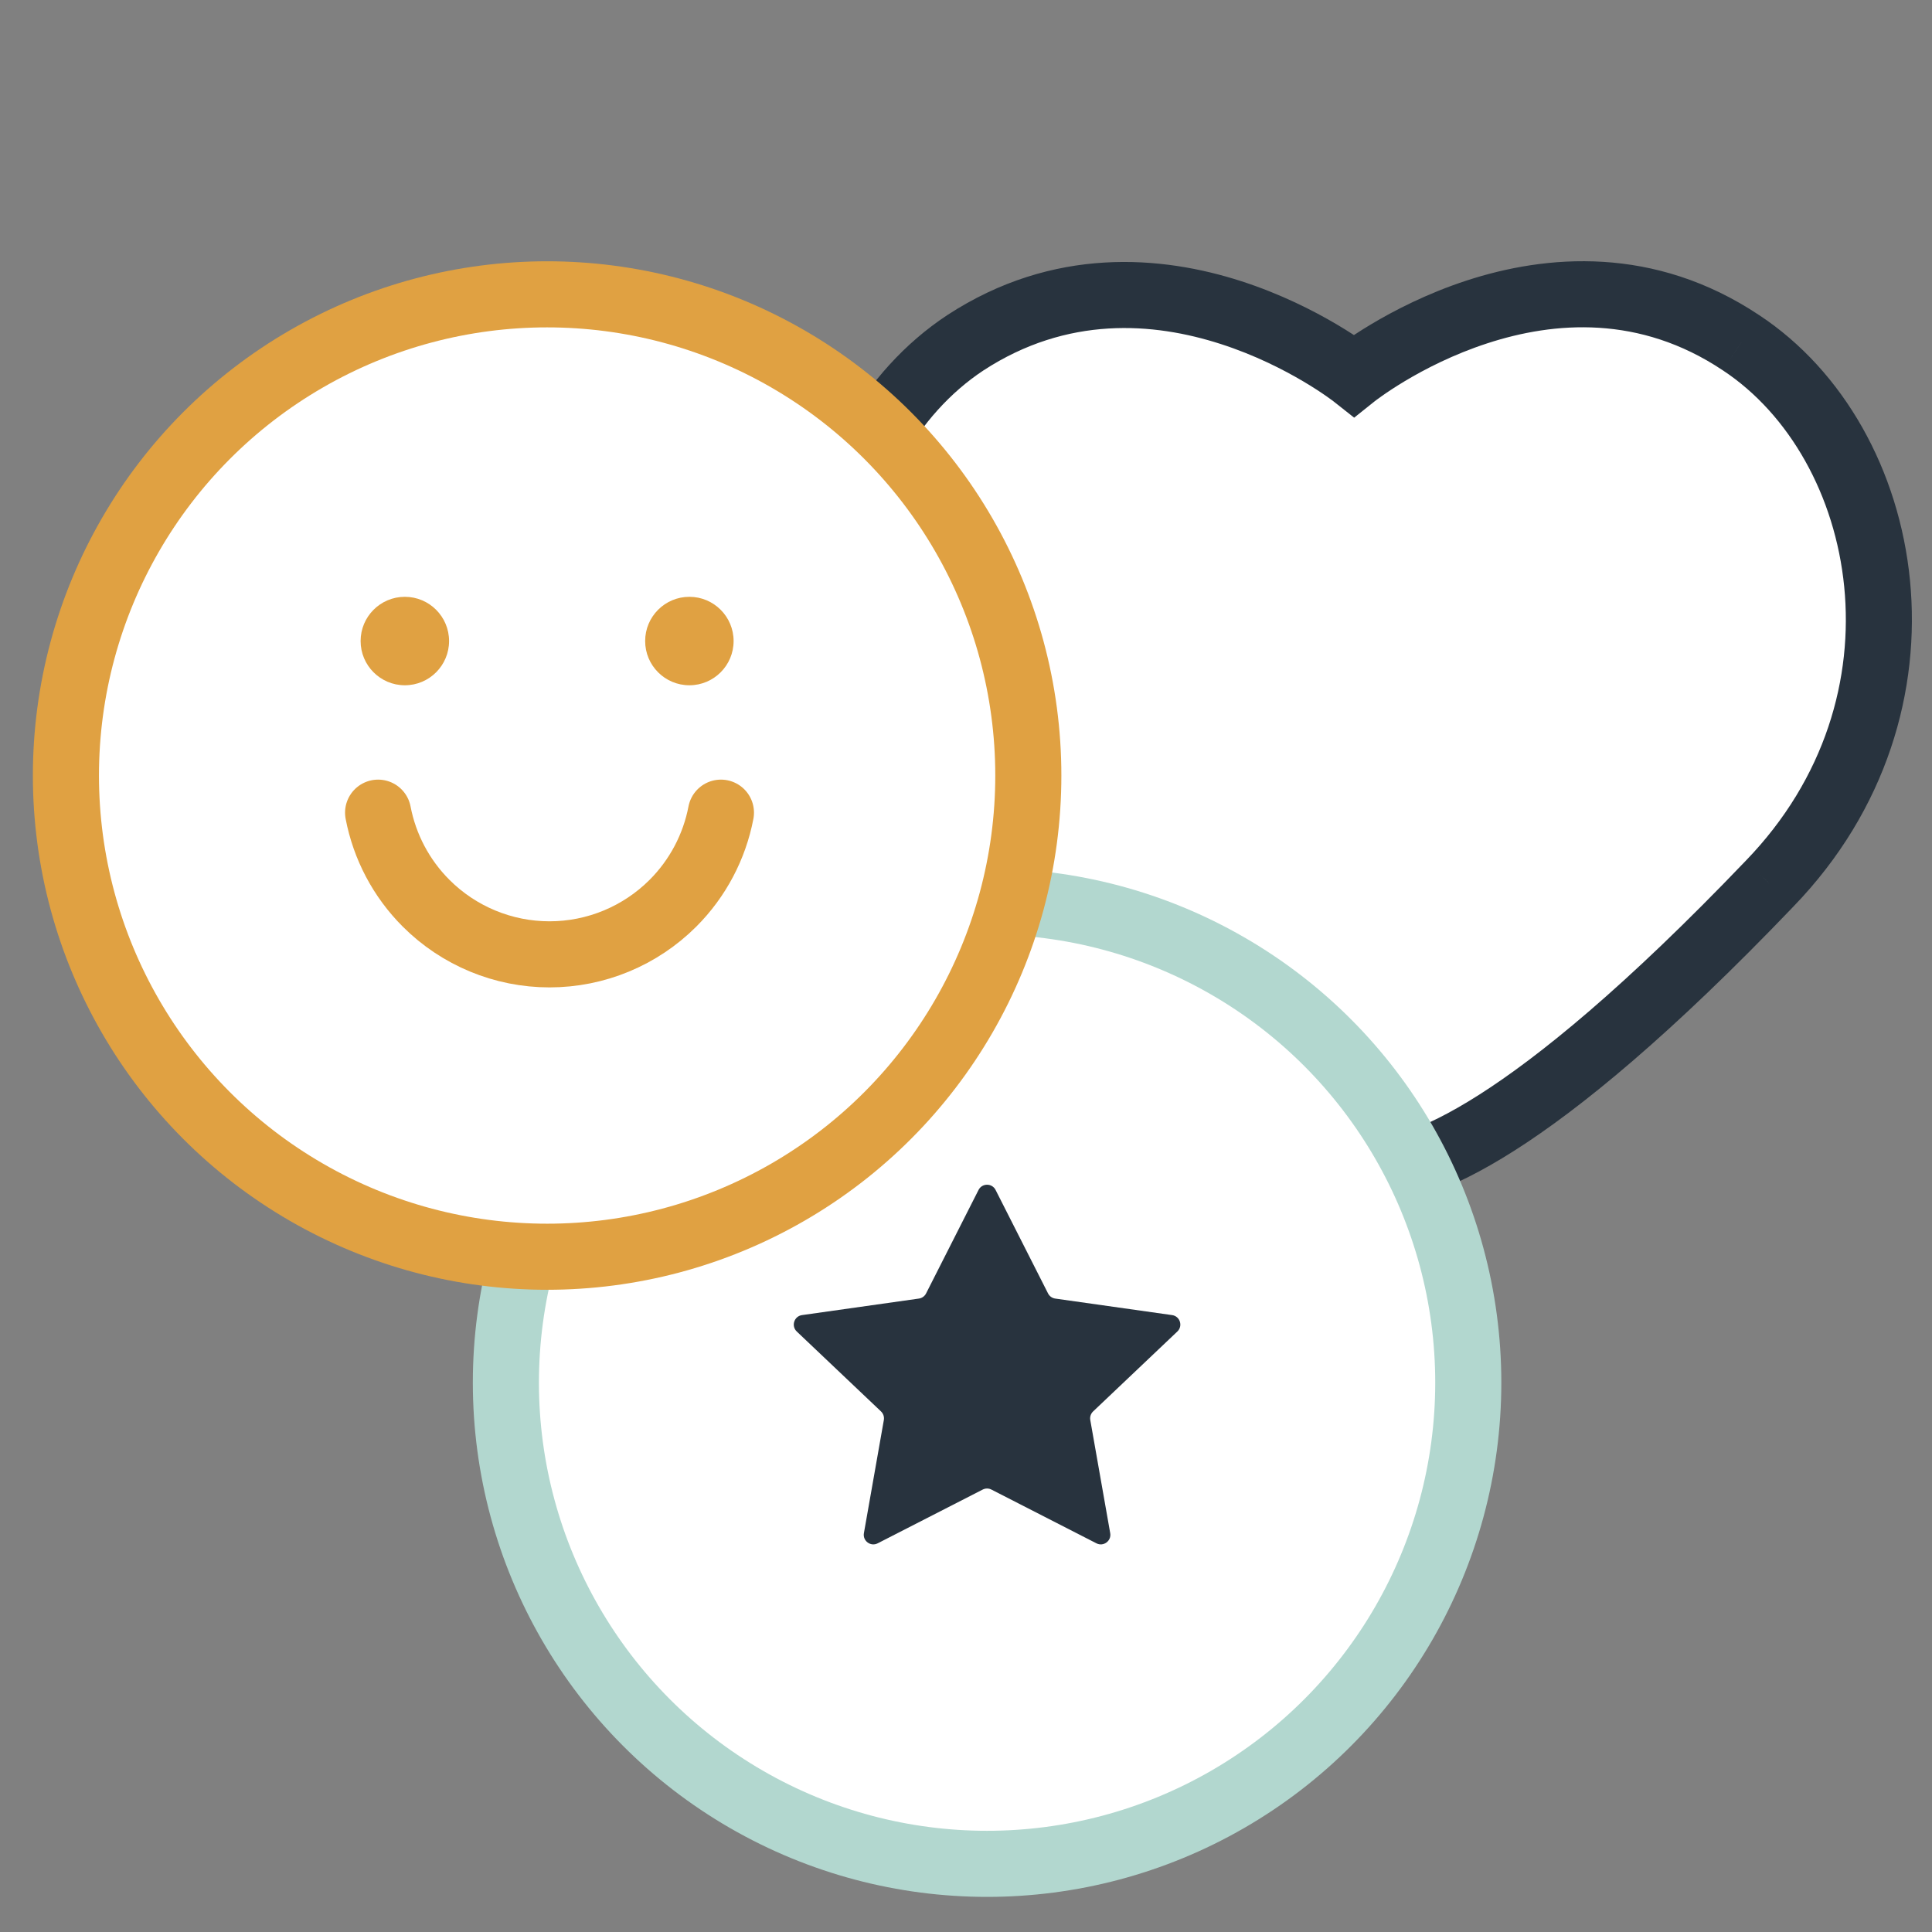
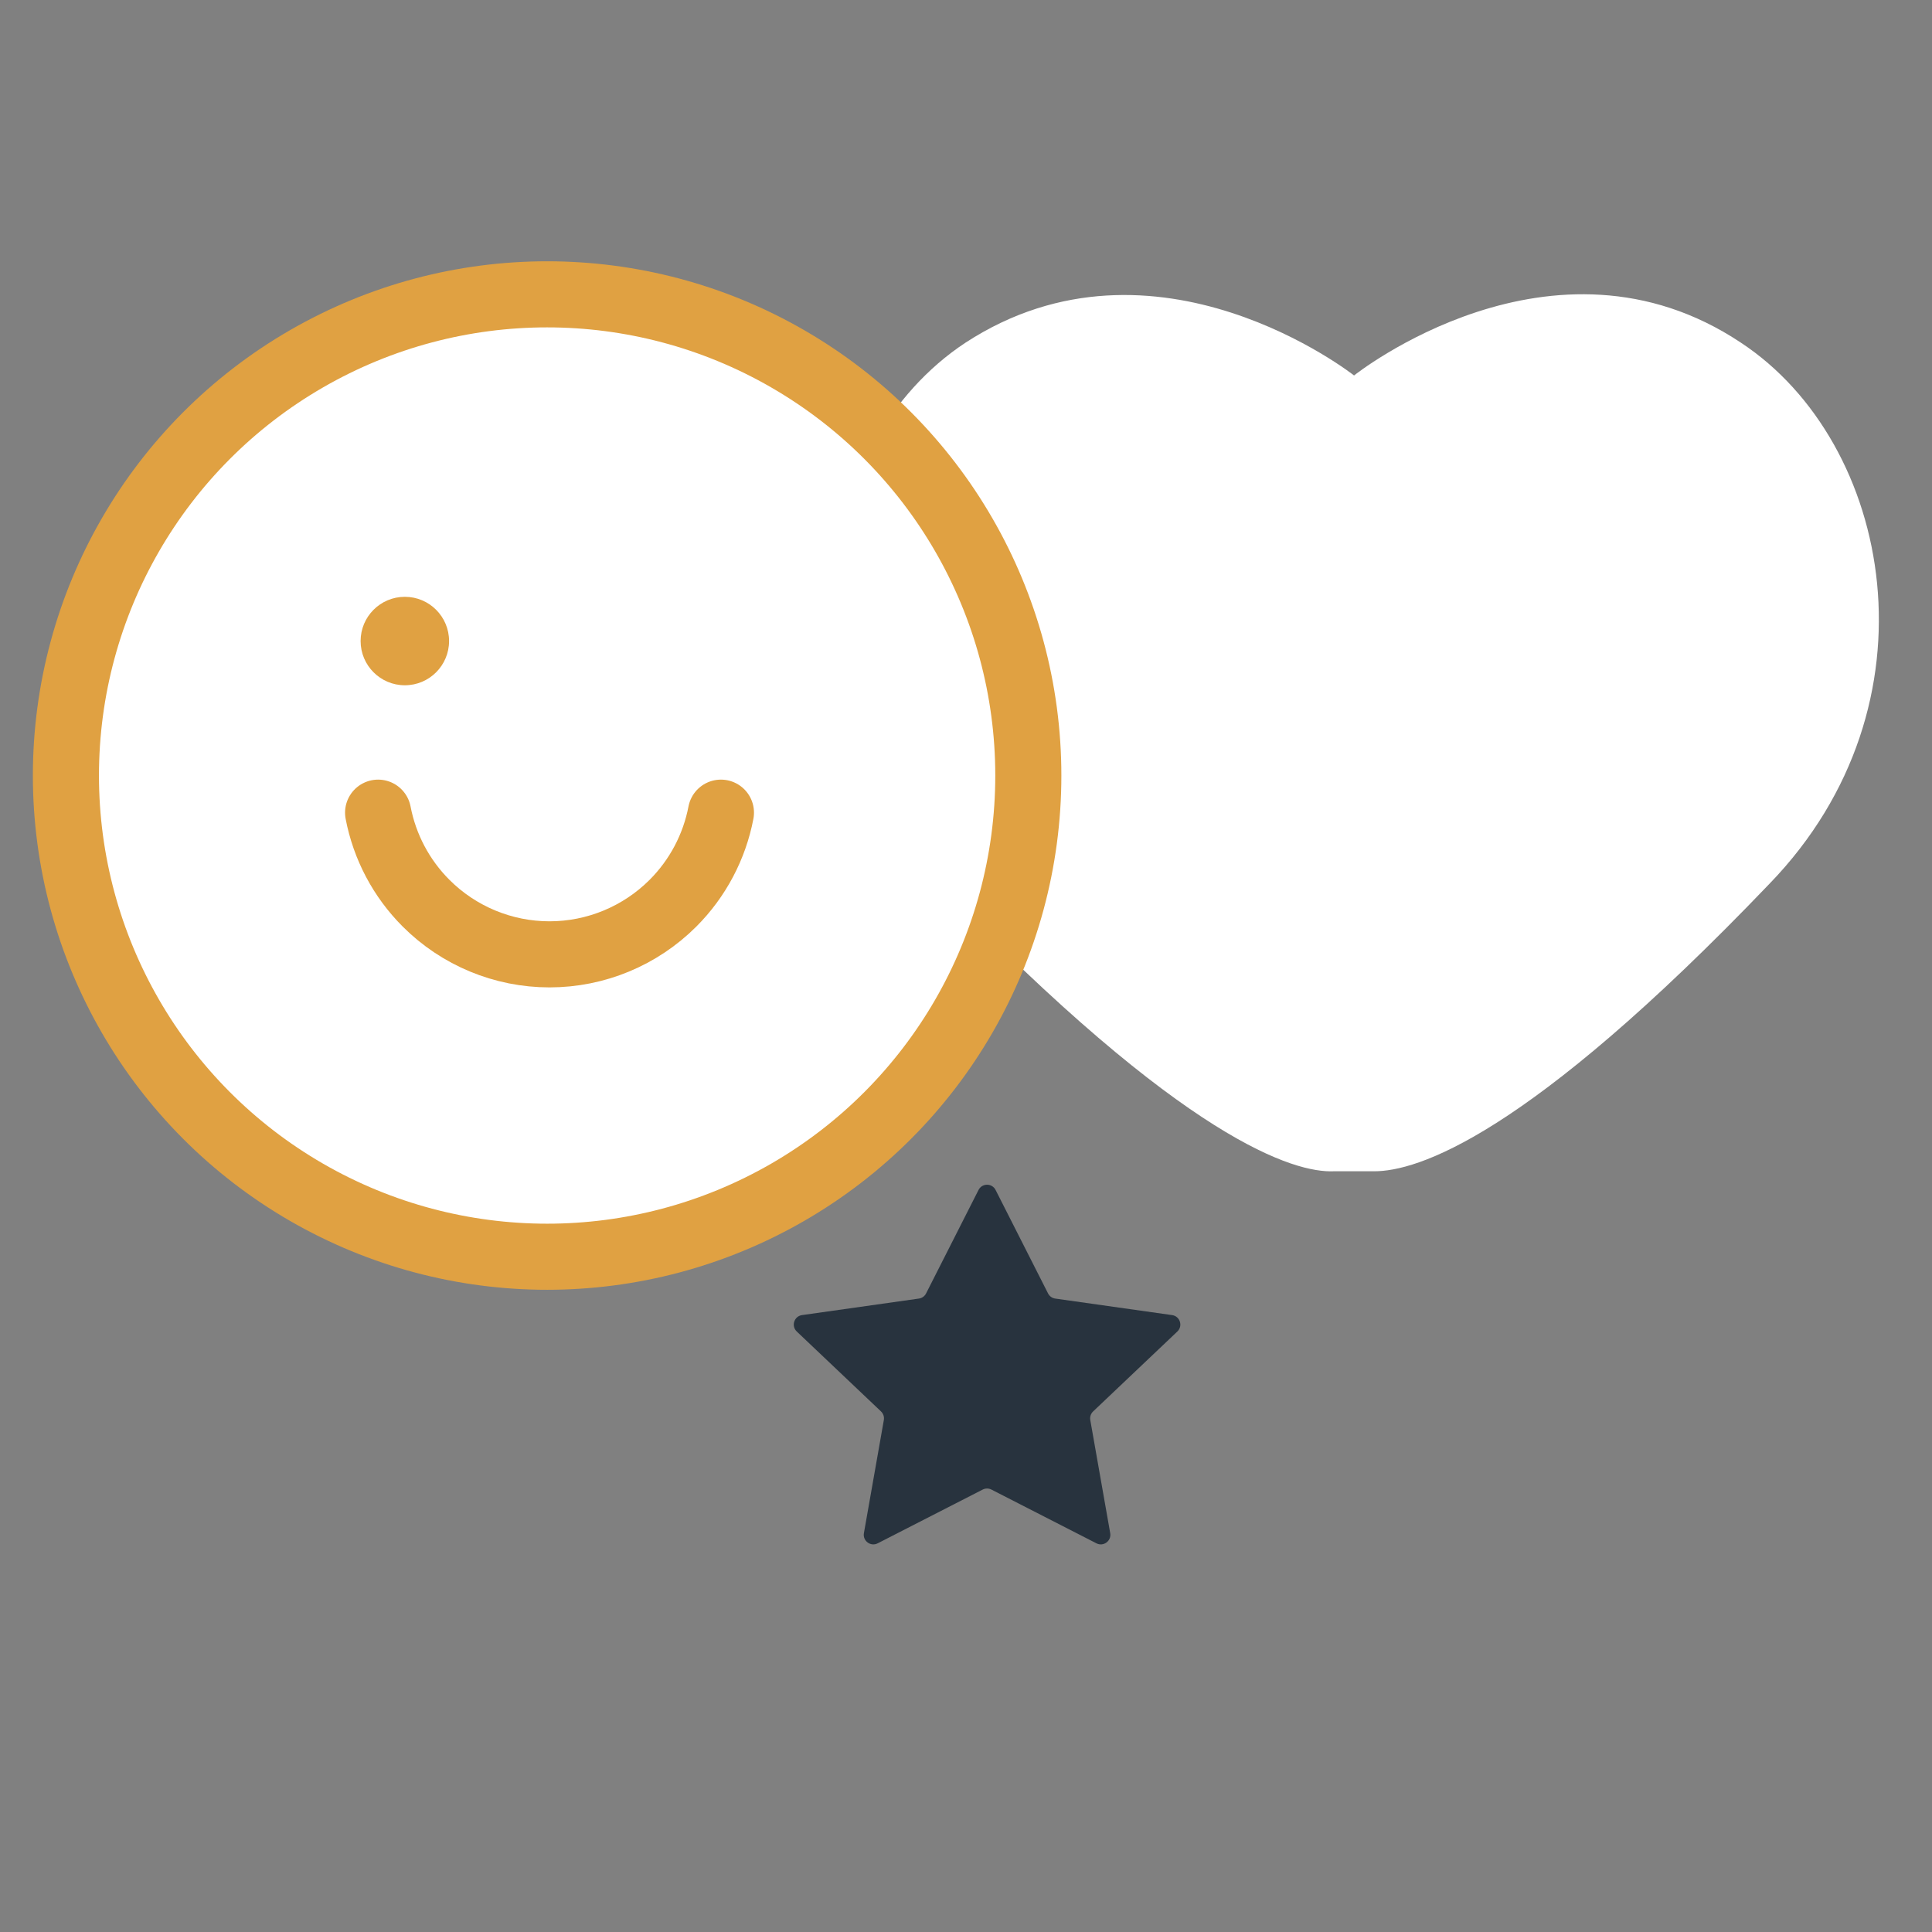
<svg xmlns="http://www.w3.org/2000/svg" width="101" height="101" viewBox="0 0 101 101" fill="none">
  <rect x="0" y="0" width="101" height="101" fill="#808080" stroke="none" />
  <path d="M71.842 61.231C74.041 61.231 79.758 59.52 92.511 46.193C101.571 36.828 98.932 23.141 91.016 17.918C81.165 11.345 70.786 19.629 70.786 19.629C70.786 19.629 60.407 11.435 50.468 17.918C42.552 23.141 40.001 36.828 48.973 46.193C61.99 59.7 67.708 61.321 69.731 61.231" fill="white" />
-   <path d="M92.511 46.193L91.27 44.992L91.263 44.999L92.511 46.193ZM91.016 17.918L90.057 19.355L90.065 19.36L91.016 17.918ZM70.786 19.629L69.716 20.985L70.792 21.835L71.864 20.979L70.786 19.629ZM50.468 17.918L49.524 16.471L49.517 16.476L50.468 17.918ZM48.973 46.193L47.725 47.388L47.729 47.392L48.973 46.193ZM71.842 62.958C73.391 62.958 75.695 62.358 79.144 60.168C82.603 57.973 87.329 54.107 93.76 47.387L91.263 44.999C84.94 51.606 80.431 55.259 77.293 57.251C74.146 59.249 72.491 59.504 71.842 59.504V62.958ZM93.753 47.394C103.537 37.281 100.82 22.317 91.968 16.476L90.065 19.36C97.044 23.965 99.606 36.375 91.27 44.992L93.753 47.394ZM91.975 16.481C86.464 12.804 80.807 13.316 76.671 14.666C74.605 15.341 72.881 16.234 71.675 16.955C71.07 17.317 70.59 17.639 70.256 17.874C70.089 17.992 69.958 18.088 69.866 18.158C69.82 18.192 69.783 18.22 69.757 18.241C69.744 18.251 69.733 18.259 69.725 18.266C69.721 18.269 69.718 18.272 69.715 18.274C69.714 18.275 69.712 18.276 69.711 18.277C69.711 18.277 69.71 18.278 69.71 18.278C69.709 18.279 69.709 18.279 70.786 19.629C71.864 20.979 71.863 20.98 71.863 20.98C71.863 20.98 71.862 20.98 71.862 20.98C71.862 20.981 71.861 20.981 71.861 20.981C71.861 20.981 71.861 20.981 71.862 20.98C71.864 20.979 71.868 20.975 71.875 20.97C71.889 20.96 71.912 20.942 71.944 20.917C72.009 20.869 72.111 20.794 72.247 20.698C72.519 20.506 72.927 20.232 73.448 19.92C74.496 19.293 75.983 18.525 77.743 17.951C81.259 16.802 85.718 16.459 90.057 19.355L91.975 16.481ZM70.786 19.629C71.857 18.273 71.856 18.273 71.855 18.272C71.855 18.272 71.854 18.271 71.854 18.271C71.853 18.27 71.852 18.269 71.85 18.268C71.847 18.266 71.844 18.263 71.84 18.26C71.832 18.254 71.821 18.246 71.808 18.235C71.781 18.215 71.745 18.188 71.699 18.153C71.607 18.085 71.476 17.989 71.309 17.873C70.975 17.64 70.494 17.321 69.888 16.963C68.681 16.249 66.955 15.366 64.885 14.698C60.741 13.361 55.074 12.852 49.524 16.471L51.412 19.365C55.802 16.501 60.294 16.847 63.824 17.986C65.591 18.556 67.081 19.317 68.13 19.937C68.653 20.246 69.061 20.517 69.333 20.707C69.469 20.801 69.57 20.876 69.635 20.924C69.668 20.948 69.691 20.966 69.704 20.976C69.711 20.981 69.715 20.985 69.717 20.986C69.718 20.987 69.719 20.987 69.718 20.987C69.718 20.987 69.718 20.987 69.718 20.986C69.717 20.986 69.717 20.986 69.717 20.986C69.716 20.985 69.716 20.985 70.786 19.629ZM49.517 16.476C40.654 22.324 38.047 37.285 47.725 47.388L50.22 44.998C41.955 36.371 44.45 23.958 51.419 19.36L49.517 16.476ZM47.729 47.392C54.291 54.201 59.084 58.089 62.555 60.273C66 62.441 68.293 63.024 69.808 62.957L69.654 59.505C69.145 59.528 67.568 59.346 64.395 57.349C61.247 55.368 56.672 51.693 50.217 44.994L47.729 47.392Z" fill="#28333E" />
-   <circle cx="51.602" cy="72.281" r="25.156" fill="white" stroke="#B2D7CF" stroke-width="3.455" stroke-linejoin="round" />
  <path d="M51.155 62.208C51.34 61.843 51.862 61.843 52.047 62.208L54.789 67.617C54.863 67.763 55.004 67.863 55.165 67.886L61.275 68.75C61.689 68.809 61.852 69.32 61.549 69.608L57.145 73.786C57.024 73.902 56.968 74.07 56.997 74.236L58.039 80.149C58.111 80.555 57.687 80.869 57.319 80.681L51.829 77.871C51.686 77.798 51.516 77.798 51.373 77.871L45.883 80.681C45.516 80.869 45.092 80.555 45.163 80.149L46.205 74.236C46.234 74.07 46.178 73.902 46.057 73.786L41.653 69.608C41.35 69.32 41.513 68.809 41.927 68.75L48.037 67.886C48.199 67.863 48.339 67.763 48.413 67.617L51.155 62.208Z" fill="#28333E" />
  <circle cx="28.602" cy="40.543" r="25.156" fill="white" stroke="#E0A142" stroke-width="3.455" />
  <circle cx="21.164" cy="33.512" r="2.312" fill="#E0A142" />
-   <circle cx="36.039" cy="33.512" r="2.312" fill="#E0A142" />
  <path d="M19.766 42.484C20.107 44.265 20.974 45.918 22.275 47.218C23.986 48.929 26.307 49.891 28.727 49.891C31.147 49.891 33.468 48.929 35.18 47.218C36.48 45.918 37.348 44.265 37.689 42.484" stroke="#E0A142" stroke-width="3.455" stroke-linecap="round" stroke-linejoin="round" />
</svg>